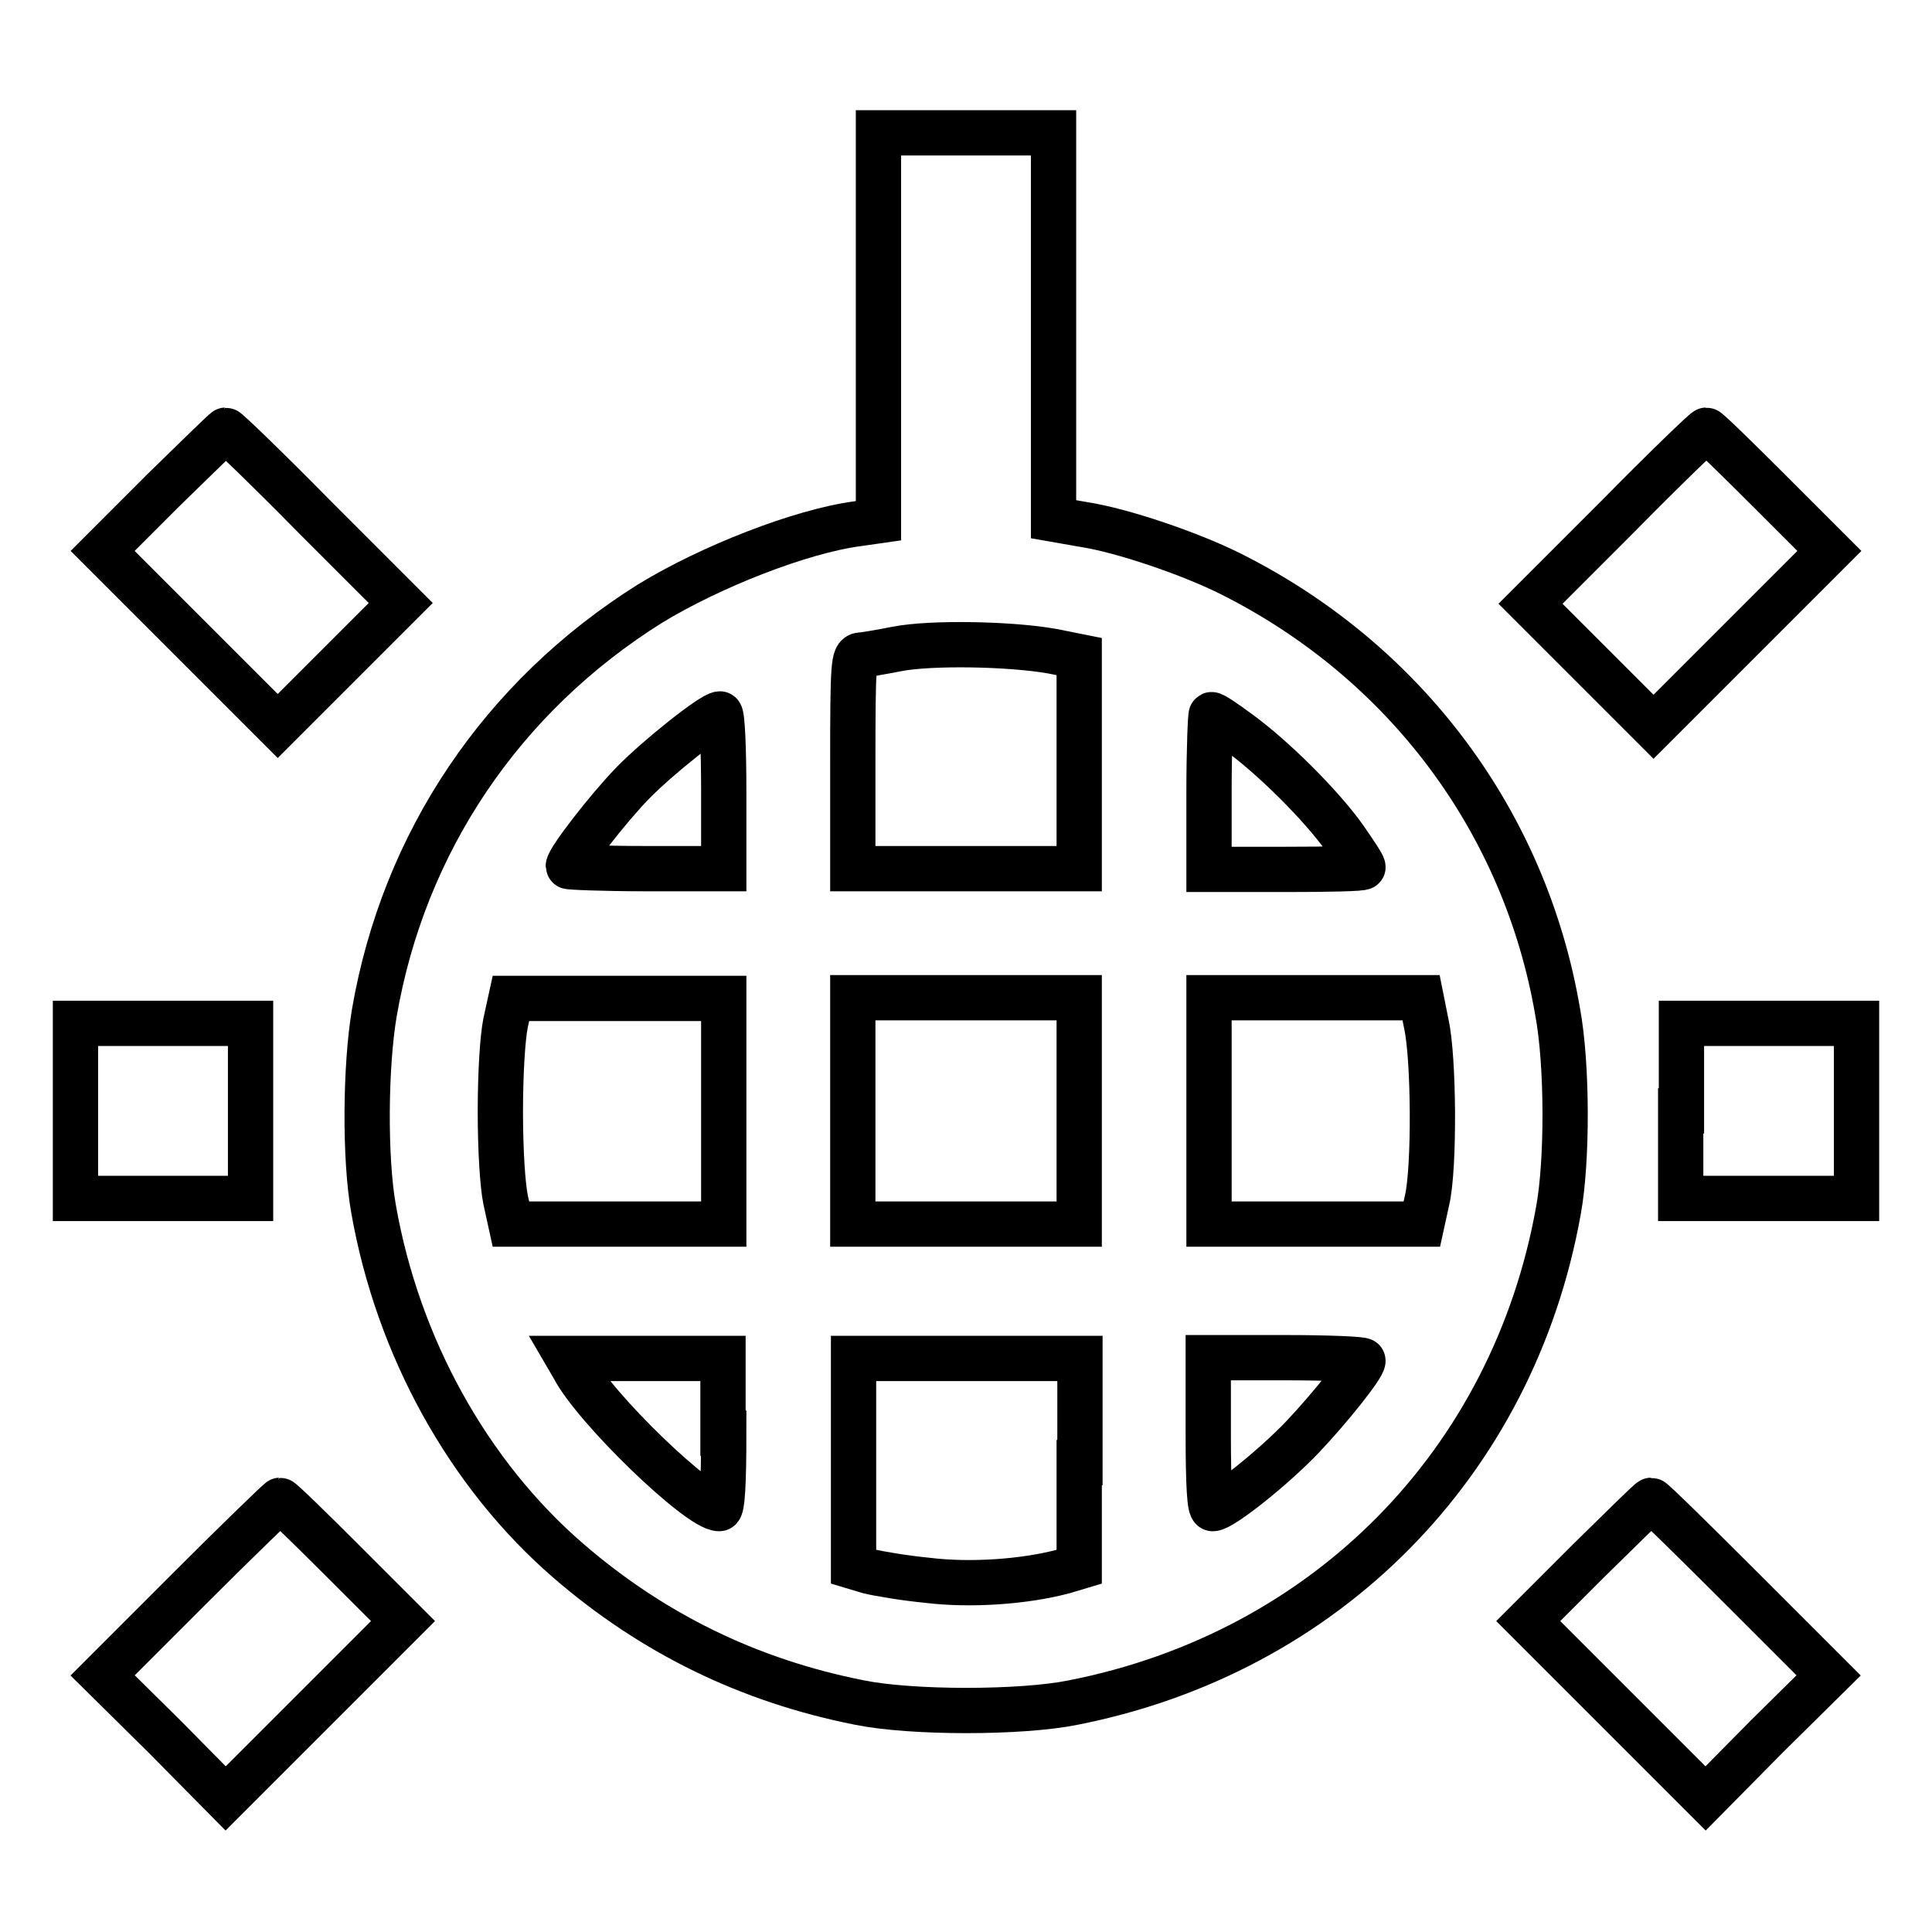
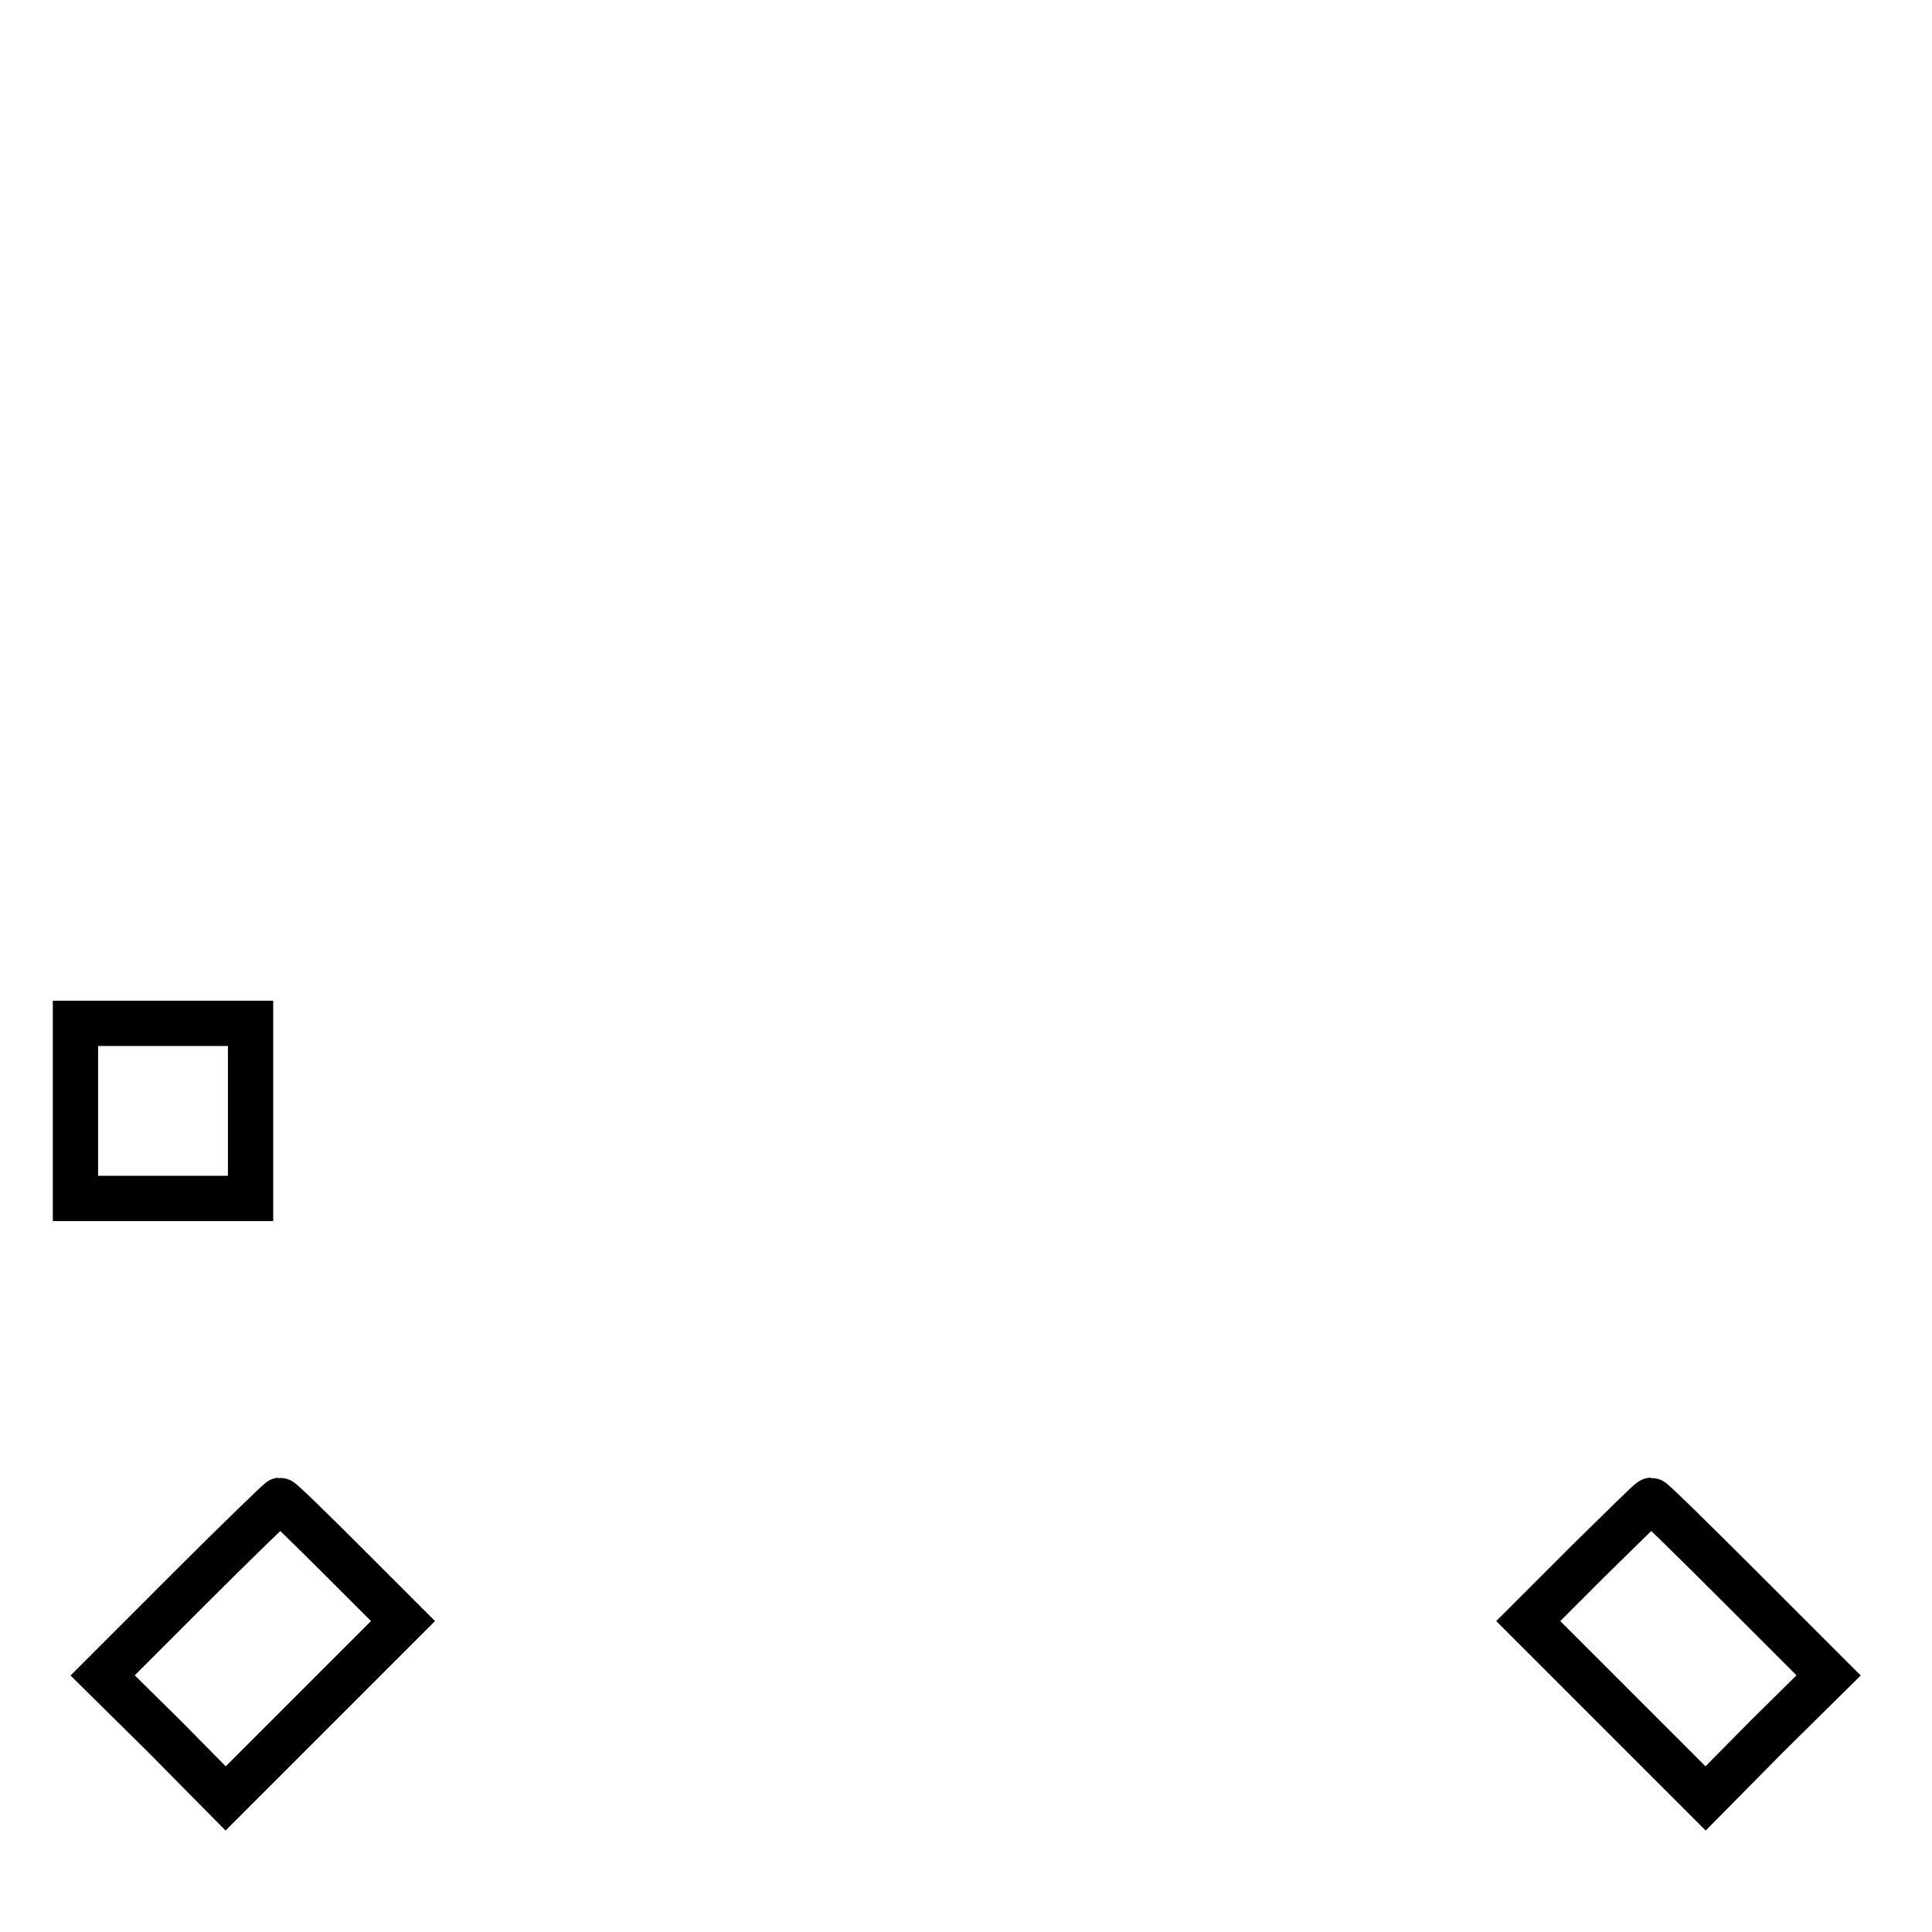
<svg xmlns="http://www.w3.org/2000/svg" version="1.1" x="0px" y="0px" viewBox="0 0 256 256" enable-background="new 0 0 256 256" xml:space="preserve">
  <g>
    <g>
      <g>
-         <path stroke-width="6" fill-opacity="0" stroke="#000000" d="M116.4,43.3V69l-2.8,0.4c-7.5,1-19.5,5.7-27.5,10.6c-19.6,12.3-32.6,31.6-36.5,54.2c-1.2,7.1-1.3,19.3-0.1,26c3.2,18.2,12.5,35.1,25.8,46.6c11.1,9.6,23.9,15.9,38.6,18.8c6.9,1.4,21.4,1.4,28.3,0c33.5-6.6,58.3-31.7,64.3-65.2c1.2-6.5,1.2-19.3-0.1-26.3c-4.3-25.2-20.2-46.5-43.4-58.1c-5.2-2.6-14.2-5.7-19.4-6.5l-4-0.7V43.3V17.6H128h-11.6V43.3z M139.5,86.3L143,87V101v14.1h-15h-15V101c0-13.1,0.1-14.1,1-14.2c0.5,0,2.7-0.4,4.8-0.8C123.3,85.1,134,85.3,139.5,86.3z M95.9,104.9v10.2H85.6c-5.7,0-10.3-0.2-10.3-0.3c0-0.9,5.3-7.7,8.5-11c3.3-3.4,10.6-9.2,11.6-9.2C95.7,94.6,95.9,99.2,95.9,104.9z M164.2,97.1c4.4,3.2,10.8,9.5,14,14c1.3,1.9,2.4,3.5,2.4,3.8c0,0.2-4.6,0.3-10.2,0.3h-10.2v-10.2c0-5.7,0.2-10.3,0.3-10.3C160.7,94.6,162.3,95.7,164.2,97.1z M95.9,147.2v15H81.8H67.7L67,159c-0.4-1.9-0.7-6.6-0.7-11.7s0.3-9.9,0.7-11.8l0.7-3.2h14.1h14.1V147.2z M143,147.2v15h-15h-15v-15v-15h15h15V147.2z M189,135.7c1,4.5,1.1,19,0.1,23.3l-0.7,3.2h-14.1h-14.1v-15v-15h14.1h14L189,135.7z M95.9,189.9c0,6.7-0.2,10-0.6,10c-2.7,0-16.5-13.3-19.3-18.7l-0.7-1.2h10.3h10.2V189.9L95.9,189.9z M143,193.8v13.8l-2,0.6c-5.2,1.4-12.4,1.9-18.1,1.2c-3.1-0.3-6.6-0.9-7.8-1.2l-2-0.6v-13.8v-13.8h15h15V193.8z M180.6,180.3c0,0.8-4.4,6.3-8,10.1c-3.9,4.1-10.7,9.5-11.9,9.5c-0.4,0-0.6-2.9-0.6-10v-10h10.2C176,179.9,180.6,180.1,180.6,180.3z" />
-         <path stroke-width="6" fill-opacity="0" stroke="#000000" d="M21.6,65l-8,8l11.6,11.6l11.6,11.6l8.1-8.1l8.2-8.2L41.7,68.5c-6.3-6.4-11.6-11.5-11.8-11.5C29.8,57,26.1,60.6,21.6,65z" />
-         <path stroke-width="6" fill-opacity="0" stroke="#000000" d="M214.3,68.5l-11.5,11.5l8.2,8.2l8.1,8.1l11.6-11.6L242.4,73l-8-8c-4.4-4.4-8.1-8-8.3-8C225.9,57,220.6,62.1,214.3,68.5z" />
        <path stroke-width="6" fill-opacity="0" stroke="#000000" d="M10,147.2v11.6h11.6h11.6v-11.6v-11.6H21.6H10V147.2z" />
-         <path stroke-width="6" fill-opacity="0" stroke="#000000" d="M222.7,147.2v11.6h11.6H246v-11.6v-11.6h-11.6h-11.6V147.2L222.7,147.2z" />
        <path stroke-width="6" fill-opacity="0" stroke="#000000" d="M25.2,210.4L13.6,222l8.2,8.1l8.1,8.2l11.7-11.7l11.8-11.8l-8-8c-4.4-4.4-8.1-8-8.3-8C37,198.8,31.6,204,25.2,210.4z" />
        <path stroke-width="6" fill-opacity="0" stroke="#000000" d="M210.5,206.8l-8,8l11.8,11.8l11.7,11.7l8.1-8.2l8.2-8.1l-11.6-11.6c-6.4-6.4-11.7-11.6-11.9-11.6S215,202.4,210.5,206.8z" />
      </g>
    </g>
  </g>
</svg>